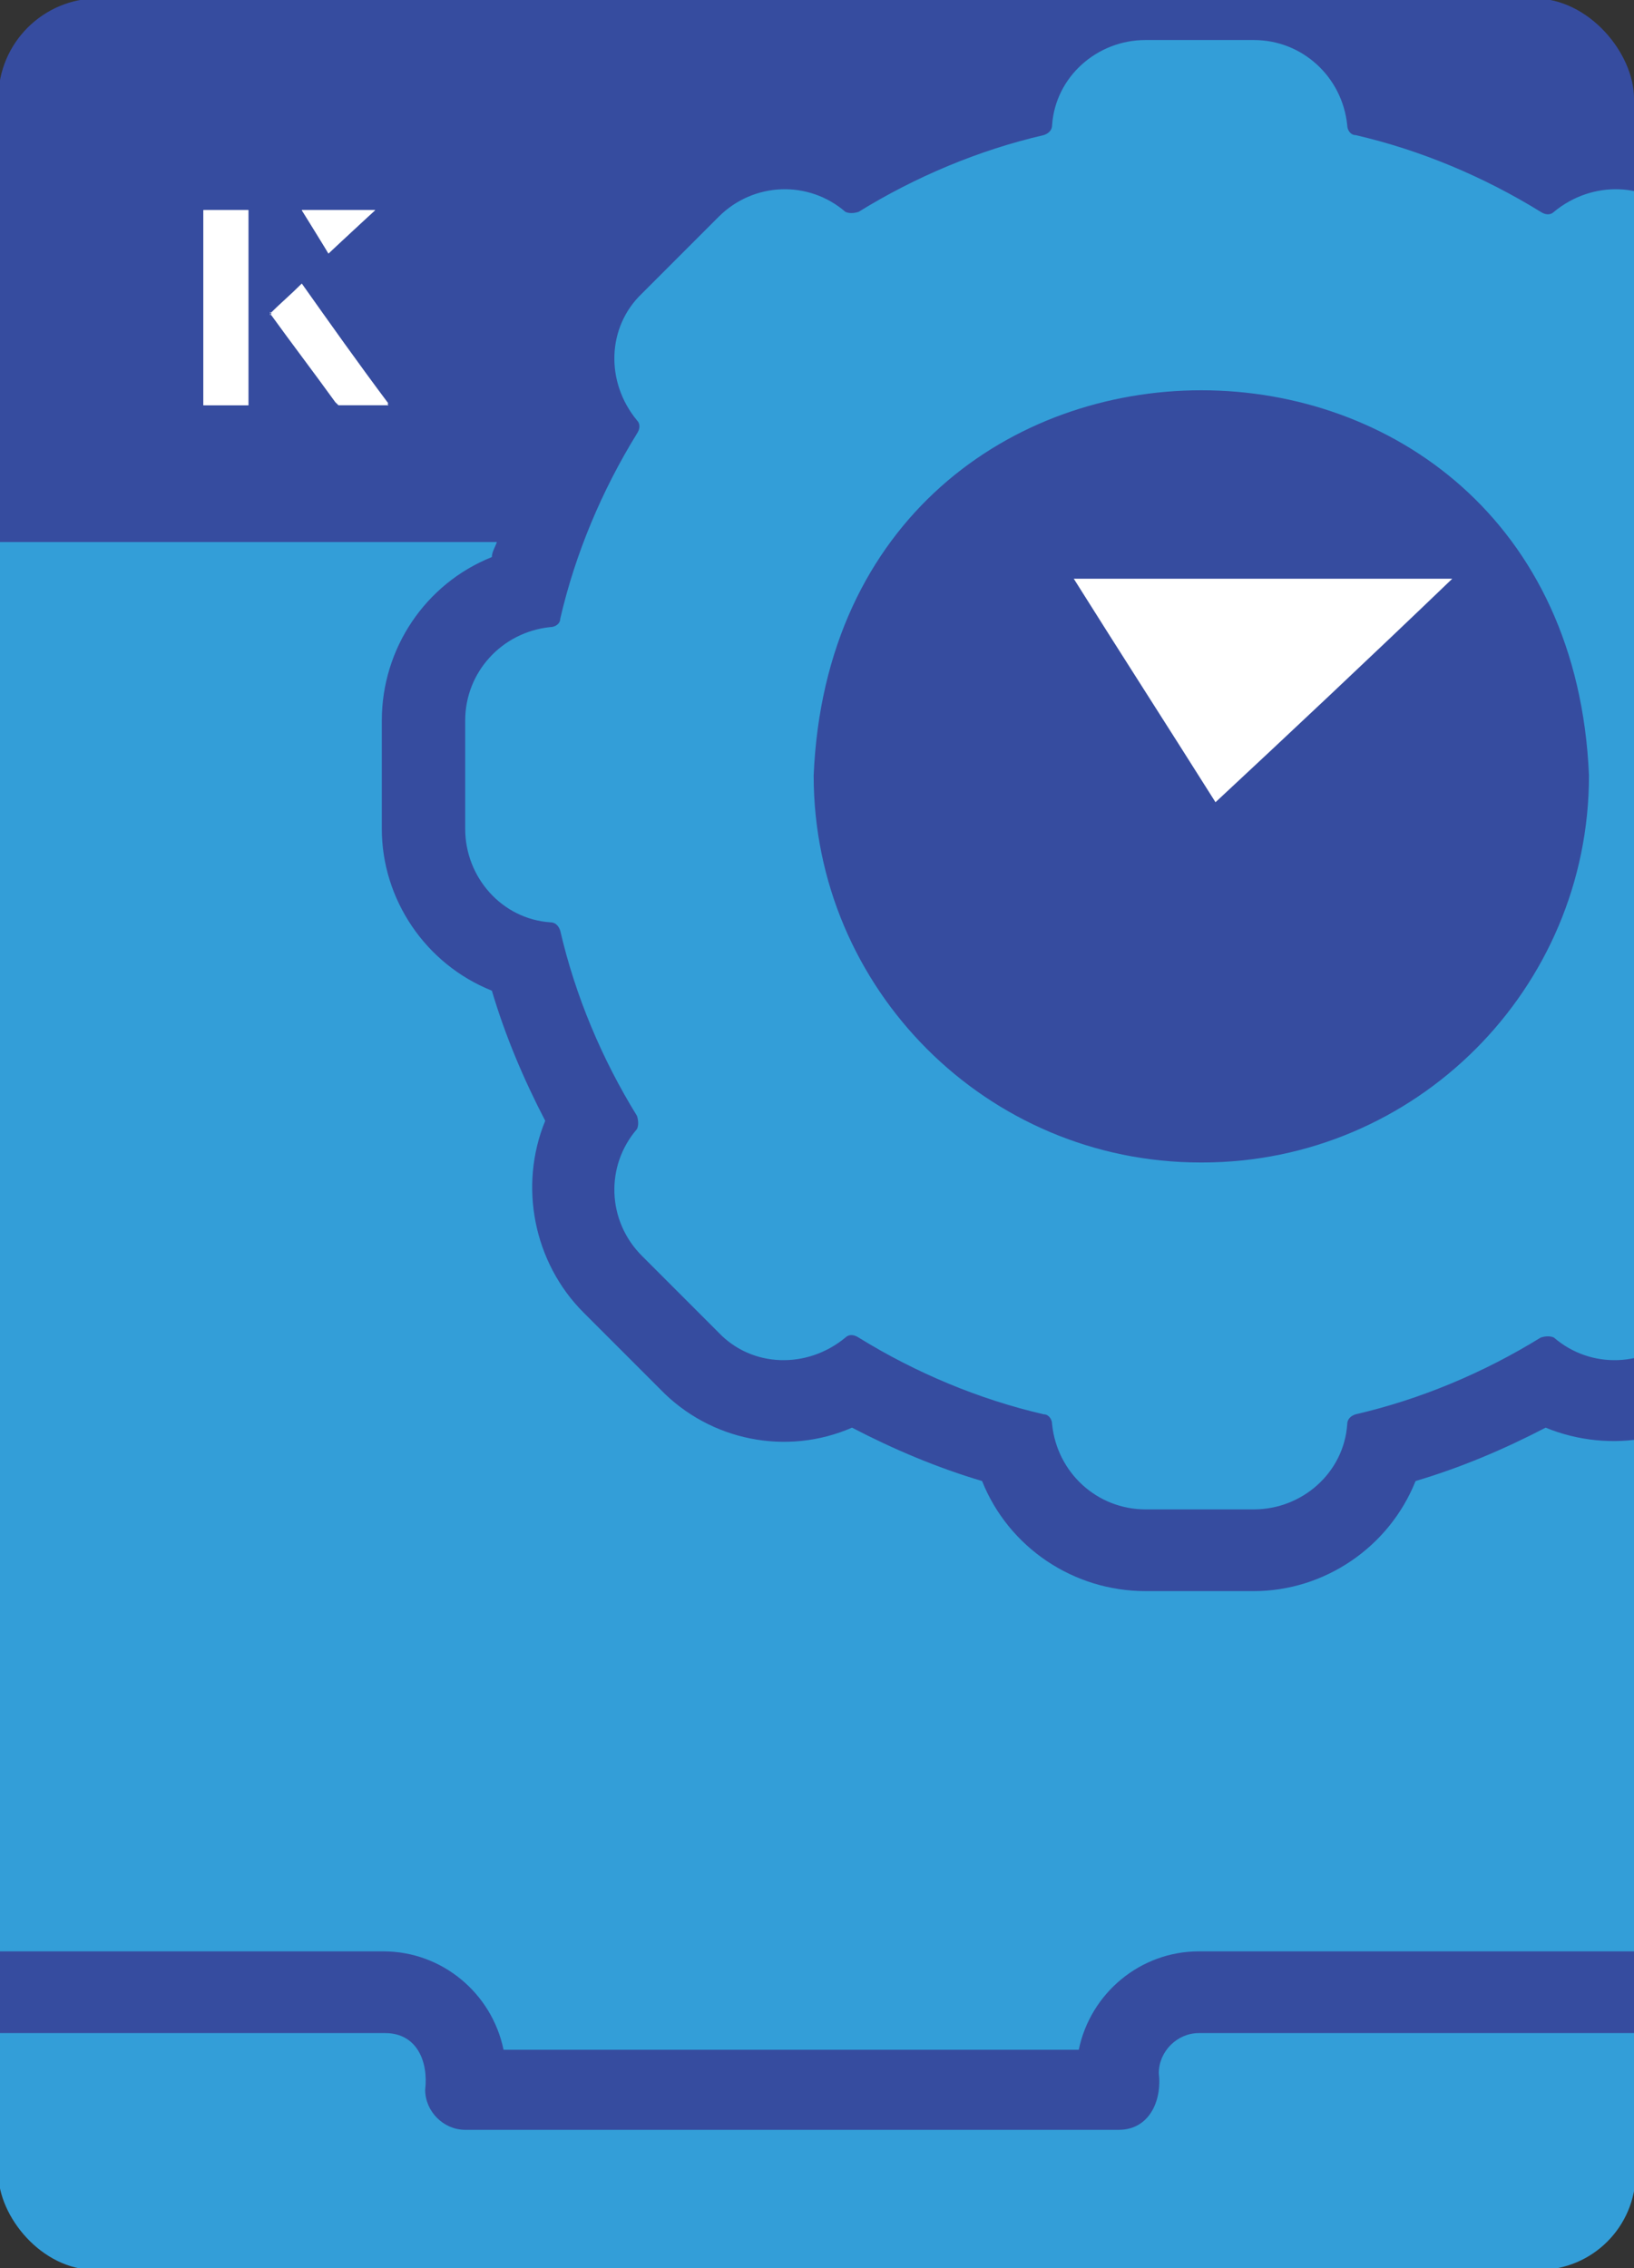
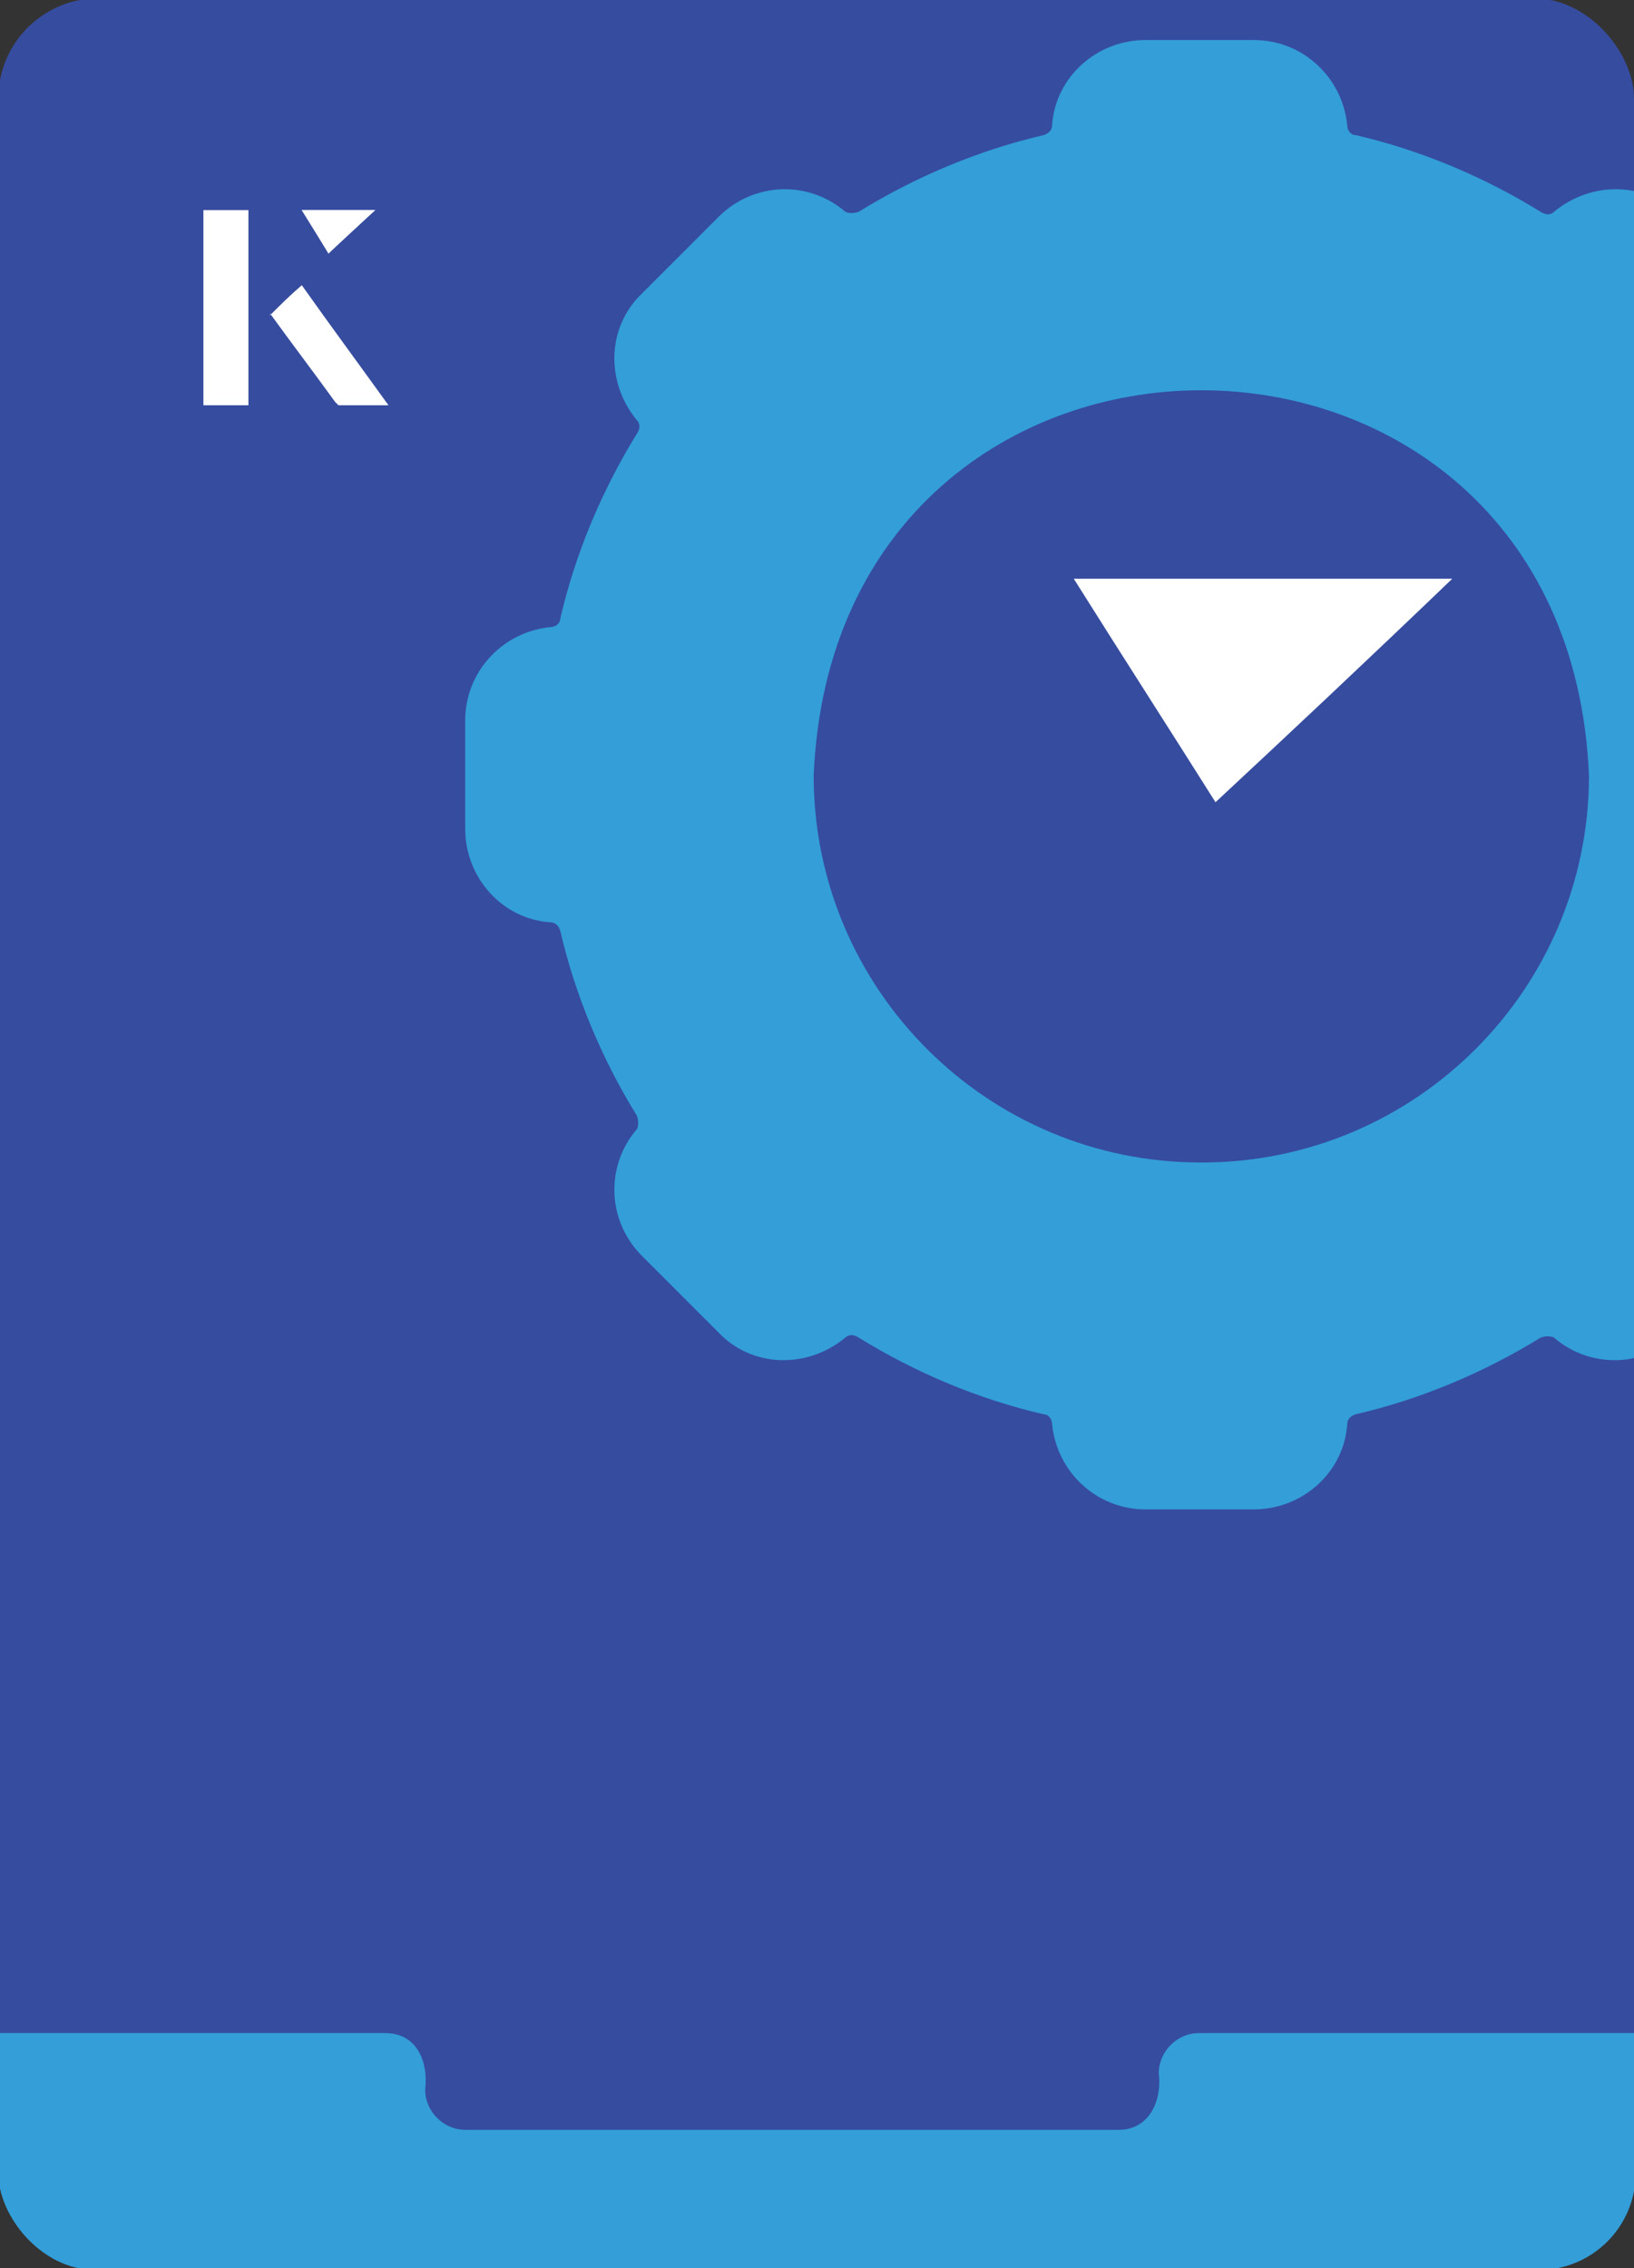
<svg xmlns="http://www.w3.org/2000/svg" id="Layer_1" viewBox="0 0 98 136">
  <rect x="0" y="0" width="98" height="136" fill="#333333" stroke="none" />
  <defs>
    <clipPath id="clippath">
      <rect x="0" y="0" width="98.2" height="136" rx="5.8" ry="5.8" transform="translate(98.1 136.1) rotate(-180)" style="fill:none;" />
    </clipPath>
  </defs>
  <rect x="0" y="0" width="98.1" height="136.2" rx="6" ry="6" transform="translate(98 136.1) rotate(-180)" style="fill:#364c9f;" />
  <g style="clip-path:url(#clippath);">
    <path d="M113.5,121.9h-41.6c-1.3,0-2.4,1.1-2.4,2.4.2,1.7-.6,3.4-2.4,3.4H27.9c-1.3,0-2.4-1.1-2.4-2.4.2-1.7-.5-3.4-2.4-3.4H-18.5c-1.3,0-2.4,1.1-2.4,2.4v2.8c0,5.4,4.4,9.8,9.8,9.8h117.4c5.4,0,9.8-4.4,9.8-9.8h0c0-2.1.5-5.1-2.4-5.2Z" style="fill:#339ed8;" />
-     <path d="M30.2,122.9h34.5c.7-3.4,3.7-5.9,7.2-5.9h37.7v-39.2c-.2.4-5,4.9-5.4,5.5-3,3.1-7.6,3.9-11.5,2.3-2.5,1.3-5.1,2.4-7.8,3.2-1.6,4-5.5,6.6-9.7,6.6h-6.5c-4.3,0-8.2-2.6-9.8-6.6-2.7-.8-5.3-1.9-7.8-3.2-3.9,1.7-8.5.8-11.5-2.3l-4.6-4.6c-3-3-3.9-7.6-2.3-11.5-1.3-2.5-2.4-5.1-3.2-7.8-4-1.6-6.6-5.5-6.6-9.7v-6.5c0-4.3,2.6-8.2,6.6-9.8,0-.3.2-.6.3-.9H-7.2c-3.9-.2-7.2,2.9-7.4,6.8v77.7H23c3.5,0,6.5,2.5,7.2,5.9Z" style="fill:#339ed8;" />
    <path d="M110.9,37.6c-.3,0-.5-.2-.6-.5-.9-3.9-2.5-7.7-4.6-11.1-.1-.3-.1-.6,0-.8,1.9-2.2,1.8-5.5-.3-7.6l-4.6-4.6c-2-2.1-5.3-2.2-7.6-.3-.2.2-.5.2-.8,0-3.4-2.1-7.2-3.7-11.1-4.6-.3,0-.5-.3-.5-.6-.3-2.9-2.7-5.1-5.6-5.1h-6.5c-2.9,0-5.4,2.2-5.6,5.1,0,.3-.2.5-.5.6-3.9.9-7.7,2.5-11.1,4.6-.3.1-.6.1-.8,0-2.2-1.9-5.5-1.8-7.6.3l-4.6,4.6c-2.1,2-2.2,5.3-.3,7.6.2.2.2.5,0,.8-2.1,3.4-3.7,7.2-4.6,11.1,0,.3-.3.5-.6.5-2.9.3-5.1,2.7-5.1,5.6v6.5c0,2.9,2.2,5.4,5.1,5.6.3,0,.5.2.6.5.9,3.9,2.5,7.7,4.6,11.1.1.3.1.6,0,.8-1.9,2.2-1.8,5.5.3,7.6l4.6,4.6c2,2.1,5.3,2.2,7.6.3.2-.2.5-.2.8,0,3.4,2.1,7.2,3.7,11.1,4.6.3,0,.5.3.5.6.3,2.9,2.7,5.1,5.6,5.1h6.5c2.9,0,5.4-2.2,5.6-5.1,0-.3.2-.5.5-.6,3.9-.9,7.7-2.5,11.1-4.6.3-.1.6-.1.8,0,2.2,1.9,5.5,1.8,7.6-.3l4.6-4.6c2.1-2,2.2-5.3.3-7.6-.2-.2-.2-.5,0-.8,2.1-3.4,3.7-7.2,4.6-11.1,0-.3.3-.5.6-.5,2.9-.3,5.1-2.7,5.1-5.6v-6.5c0-2.9-2.2-5.4-5.1-5.6ZM72,69.7c-12.8,0-23.2-10.4-23.2-23.2,1.3-30.8,45.2-30.8,46.5,0,0,12.8-10.4,23.2-23.2,23.2Z" style="fill:#339ed8;" />
  </g>
  <path d="M14.9,12.6h-2.7v11.7h2.7v-11.7ZM16.2,18.8c1.3,1.8,2.6,3.5,3.9,5.3,0,0,.2.2.2.2,1,0,1.9,0,3,0-1.8-2.5-3.5-4.8-5.2-7.2-.7.6-1.3,1.2-1.9,1.8ZM19.7,15.2c.8-.8,1.8-1.7,2.8-2.6h-4.4c.5.8,1.1,1.7,1.6,2.6Z" style="fill:#fff;" />
-   <path d="M14.9,12.6v11.7h-2.7v-11.7h2.7Z" style="fill:#fff;" />
-   <path d="M16.2,18.8c.6-.6,1.2-1.1,1.9-1.8,1.7,2.4,3.4,4.8,5.2,7.2-1.1,0-2,0-3,0,0,0-.2,0-.2-.2-1.3-1.8-2.6-3.5-3.9-5.3Z" style="fill:#fff;" />
+   <path d="M16.2,18.8Z" style="fill:#fff;" />
  <polygon points="19.7 15.2 18.1 12.6 22.5 12.6 19.7 15.2" style="fill:#fff;" />
  <path d="M72.9,48.1c-2.9-4.6-5.8-9.1-8.5-13.4h22.7c-5,4.8-9.9,9.4-14.2,13.4Z" style="fill:#fff;" />
</svg>